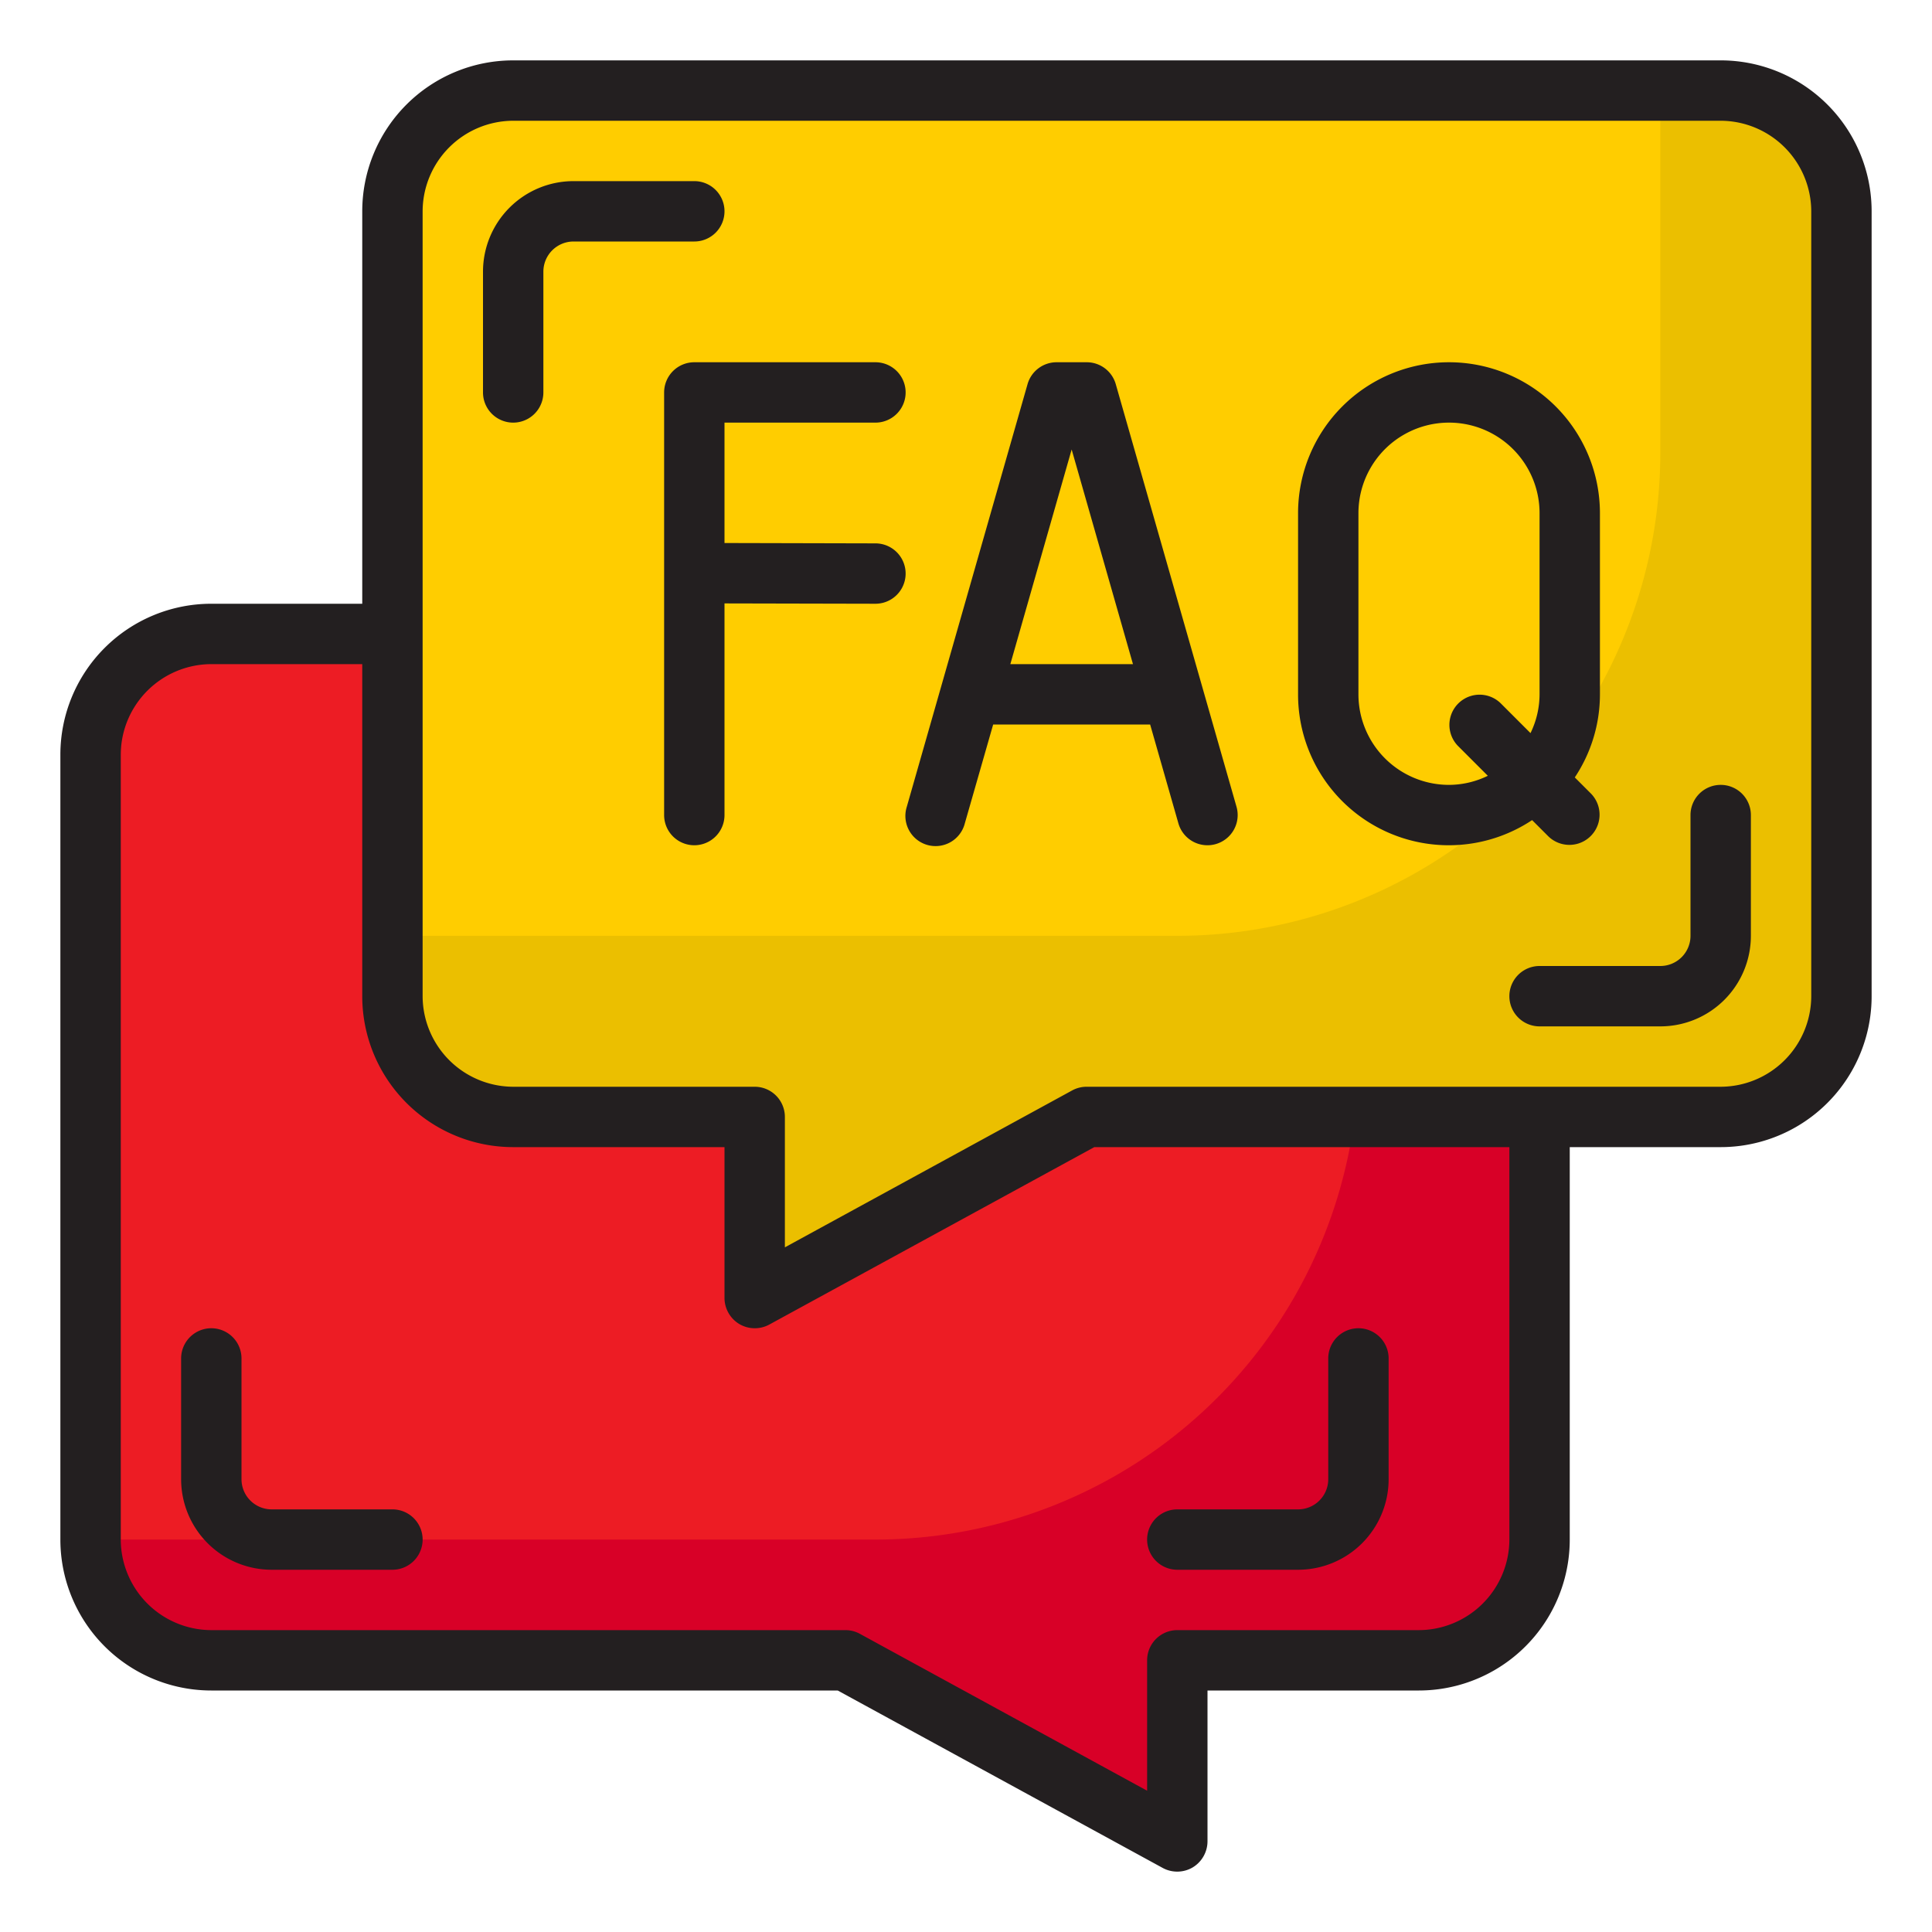
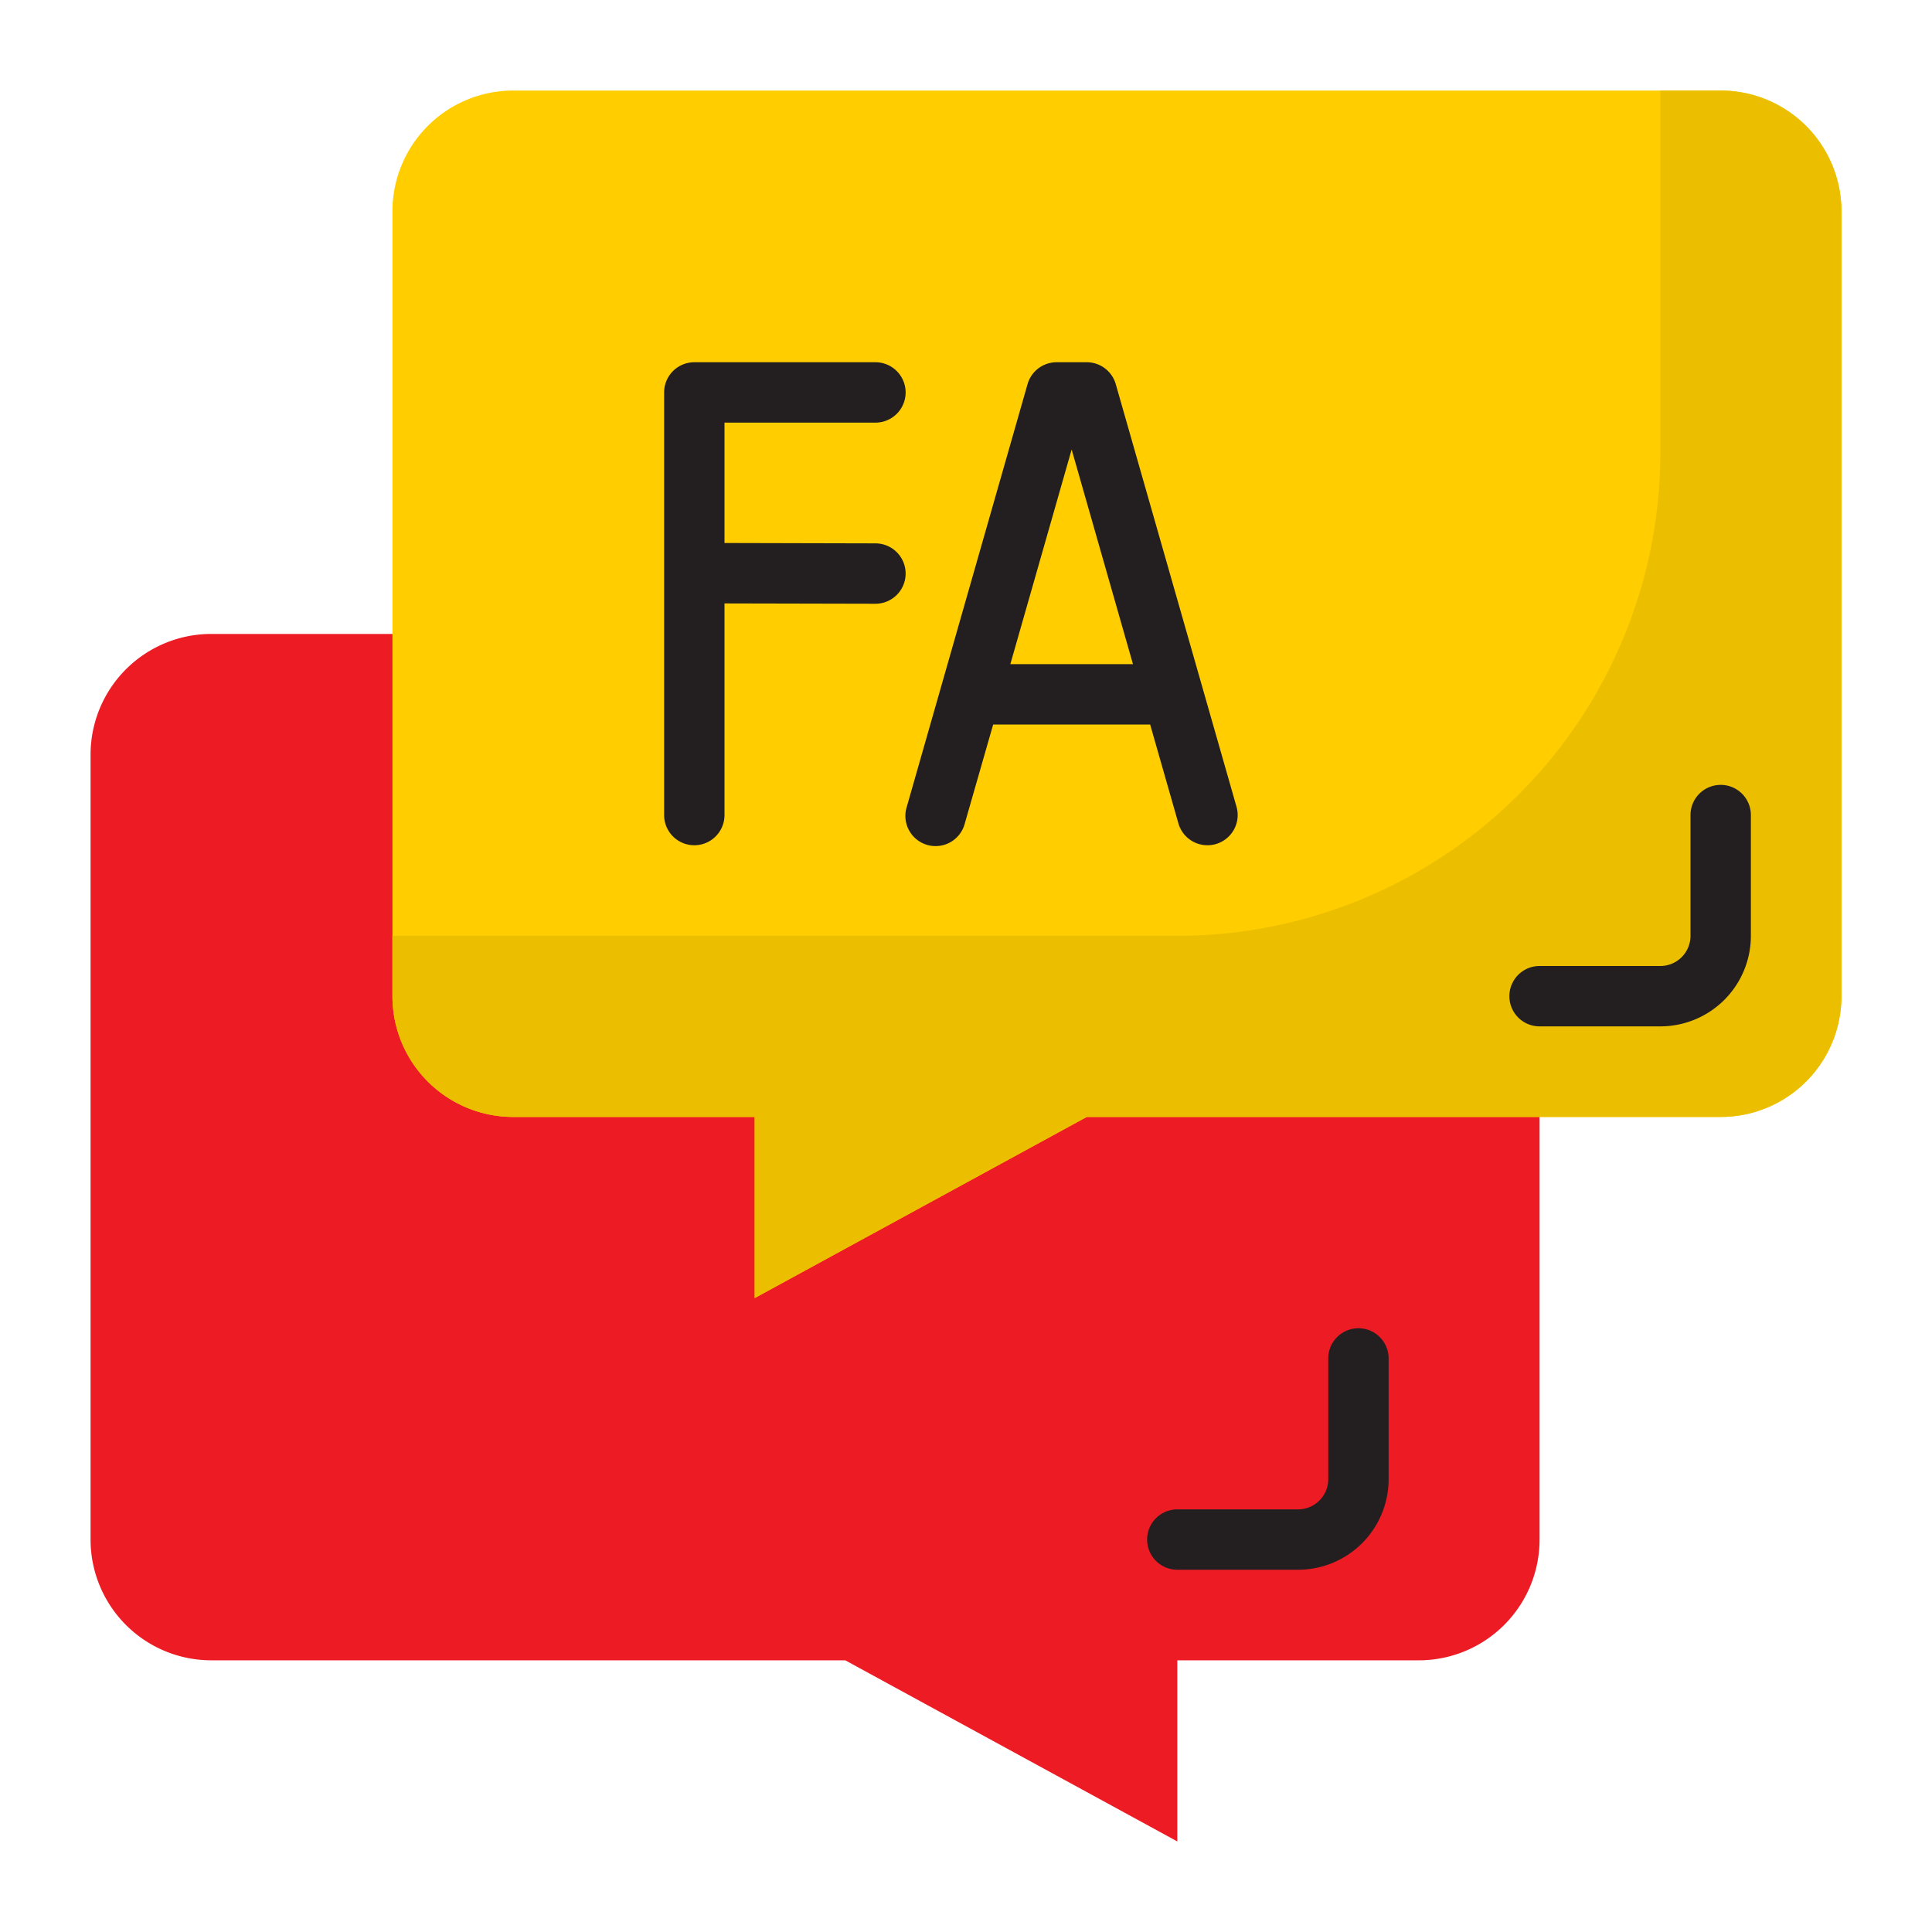
<svg xmlns="http://www.w3.org/2000/svg" height="512" viewBox="0 0 64 64" width="512" id="fi_3246920">
  <g id="faq-message-question-help-support">
    <path d="m51 25v26a4 4 0 0 1 -4 4h-8v6l-11-6h-21a4 4 0 0 1 -4-4v-26a4 4 0 0 1 4-4h40a4 4 0 0 1 4 4z" fill="#ed1c24" />
-     <path d="m47 21h-2v14a16 16 0 0 1 -16 16h-25v-28.62a3.963 3.963 0 0 0 -1 2.62v26a4 4 0 0 0 4 4h21l11 6v-6h8a4 4 0 0 0 4-4v-26a4 4 0 0 0 -4-4z" fill="#d80027" />
    <path d="m61 7v26a4 4 0 0 1 -4 4h-21l-11 6v-6h-8a4 4 0 0 1 -4-4v-26a4 4 0 0 1 4-4h40a4 4 0 0 1 4 4z" fill="#ffcd00" />
    <path d="m57 3h-2v12a16 16 0 0 1 -16 16h-26v2a4 4 0 0 0 4 4h8v6l11-6h21a4 4 0 0 0 4-4v-26a4 4 0 0 0 -4-4z" fill="#ebbf00" />
    <g fill="#231f20">
-       <path d="m57 2h-40a5 5 0 0 0 -5 5v13h-5a5 5 0 0 0 -5 5v26a5 5 0 0 0 5 5h20.75l10.77 5.88a1.009 1.009 0 0 0 .99-.02 1.012 1.012 0 0 0 .49-.86v-5h7a5 5 0 0 0 5-5v-13h5a5 5 0 0 0 5-5v-26a5 5 0 0 0 -5-5zm-7 49a3.009 3.009 0 0 1 -3 3h-8a1 1 0 0 0 -1 1v4.32l-9.52-5.2a1 1 0 0 0 -.48-.12h-21a3.009 3.009 0 0 1 -3-3v-26a3.009 3.009 0 0 1 3-3h5v11a5 5 0 0 0 5 5h7v5a1.012 1.012 0 0 0 .49.86 1.009 1.009 0 0 0 .99.02l10.77-5.88h13.75zm10-18a3.009 3.009 0 0 1 -3 3h-21a1 1 0 0 0 -.48.12l-9.52 5.2v-4.32a1 1 0 0 0 -1-1h-8a3.009 3.009 0 0 1 -3-3v-26a3.009 3.009 0 0 1 3-3h40a3.009 3.009 0 0 1 3 3z" />
-       <path d="m24 7a1 1 0 0 0 -1-1h-4a3 3 0 0 0 -3 3v4a1 1 0 0 0 2 0v-4a1 1 0 0 1 1-1h4a1 1 0 0 0 1-1z" />
      <path d="m57 26a1 1 0 0 0 -1 1v4a1 1 0 0 1 -1 1h-4a1 1 0 0 0 0 2h4a3 3 0 0 0 3-3v-4a1 1 0 0 0 -1-1z" />
-       <path d="m13 50h-4a1 1 0 0 1 -1-1v-4a1 1 0 0 0 -2 0v4a3 3 0 0 0 3 3h4a1 1 0 0 0 0-2z" />
      <path d="m39 52h4a3 3 0 0 0 3-3v-4a1 1 0 0 0 -2 0v4a1 1 0 0 1 -1 1h-4a1 1 0 0 0 0 2z" />
      <path d="m29 14a1 1 0 0 0 0-2h-6a1 1 0 0 0 -1 1v14a1 1 0 0 0 2 0v-7.011l5 .011a1 1 0 0 0 0-2l-5-.012v-3.988z" />
      <path d="m36.961 12.725a1 1 0 0 0 -.961-.725h-1a1 1 0 0 0 -.961.725l-4 14a1 1 0 1 0 1.922.55l.939-3.275h5.2l.936 3.275a1 1 0 0 0 .964.725.977.977 0 0 0 .275-.039 1 1 0 0 0 .686-1.236zm-3.492 9.275 2.031-7.11 2.031 7.11z" />
-       <path d="m51.293 27.707a1 1 0 0 0 1.414-1.414l-.54-.54a4.969 4.969 0 0 0 .833-2.753v-6a5 5 0 0 0 -10 0v6a4.992 4.992 0 0 0 7.753 4.167zm-3.293-1.707a3 3 0 0 1 -3-3v-6a3 3 0 0 1 6 0v6a2.951 2.951 0 0 1 -.3 1.285l-.992-.992a1 1 0 0 0 -1.414 1.414l.992.992a2.951 2.951 0 0 1 -1.286.301z" />
    </g>
  </g>
</svg>